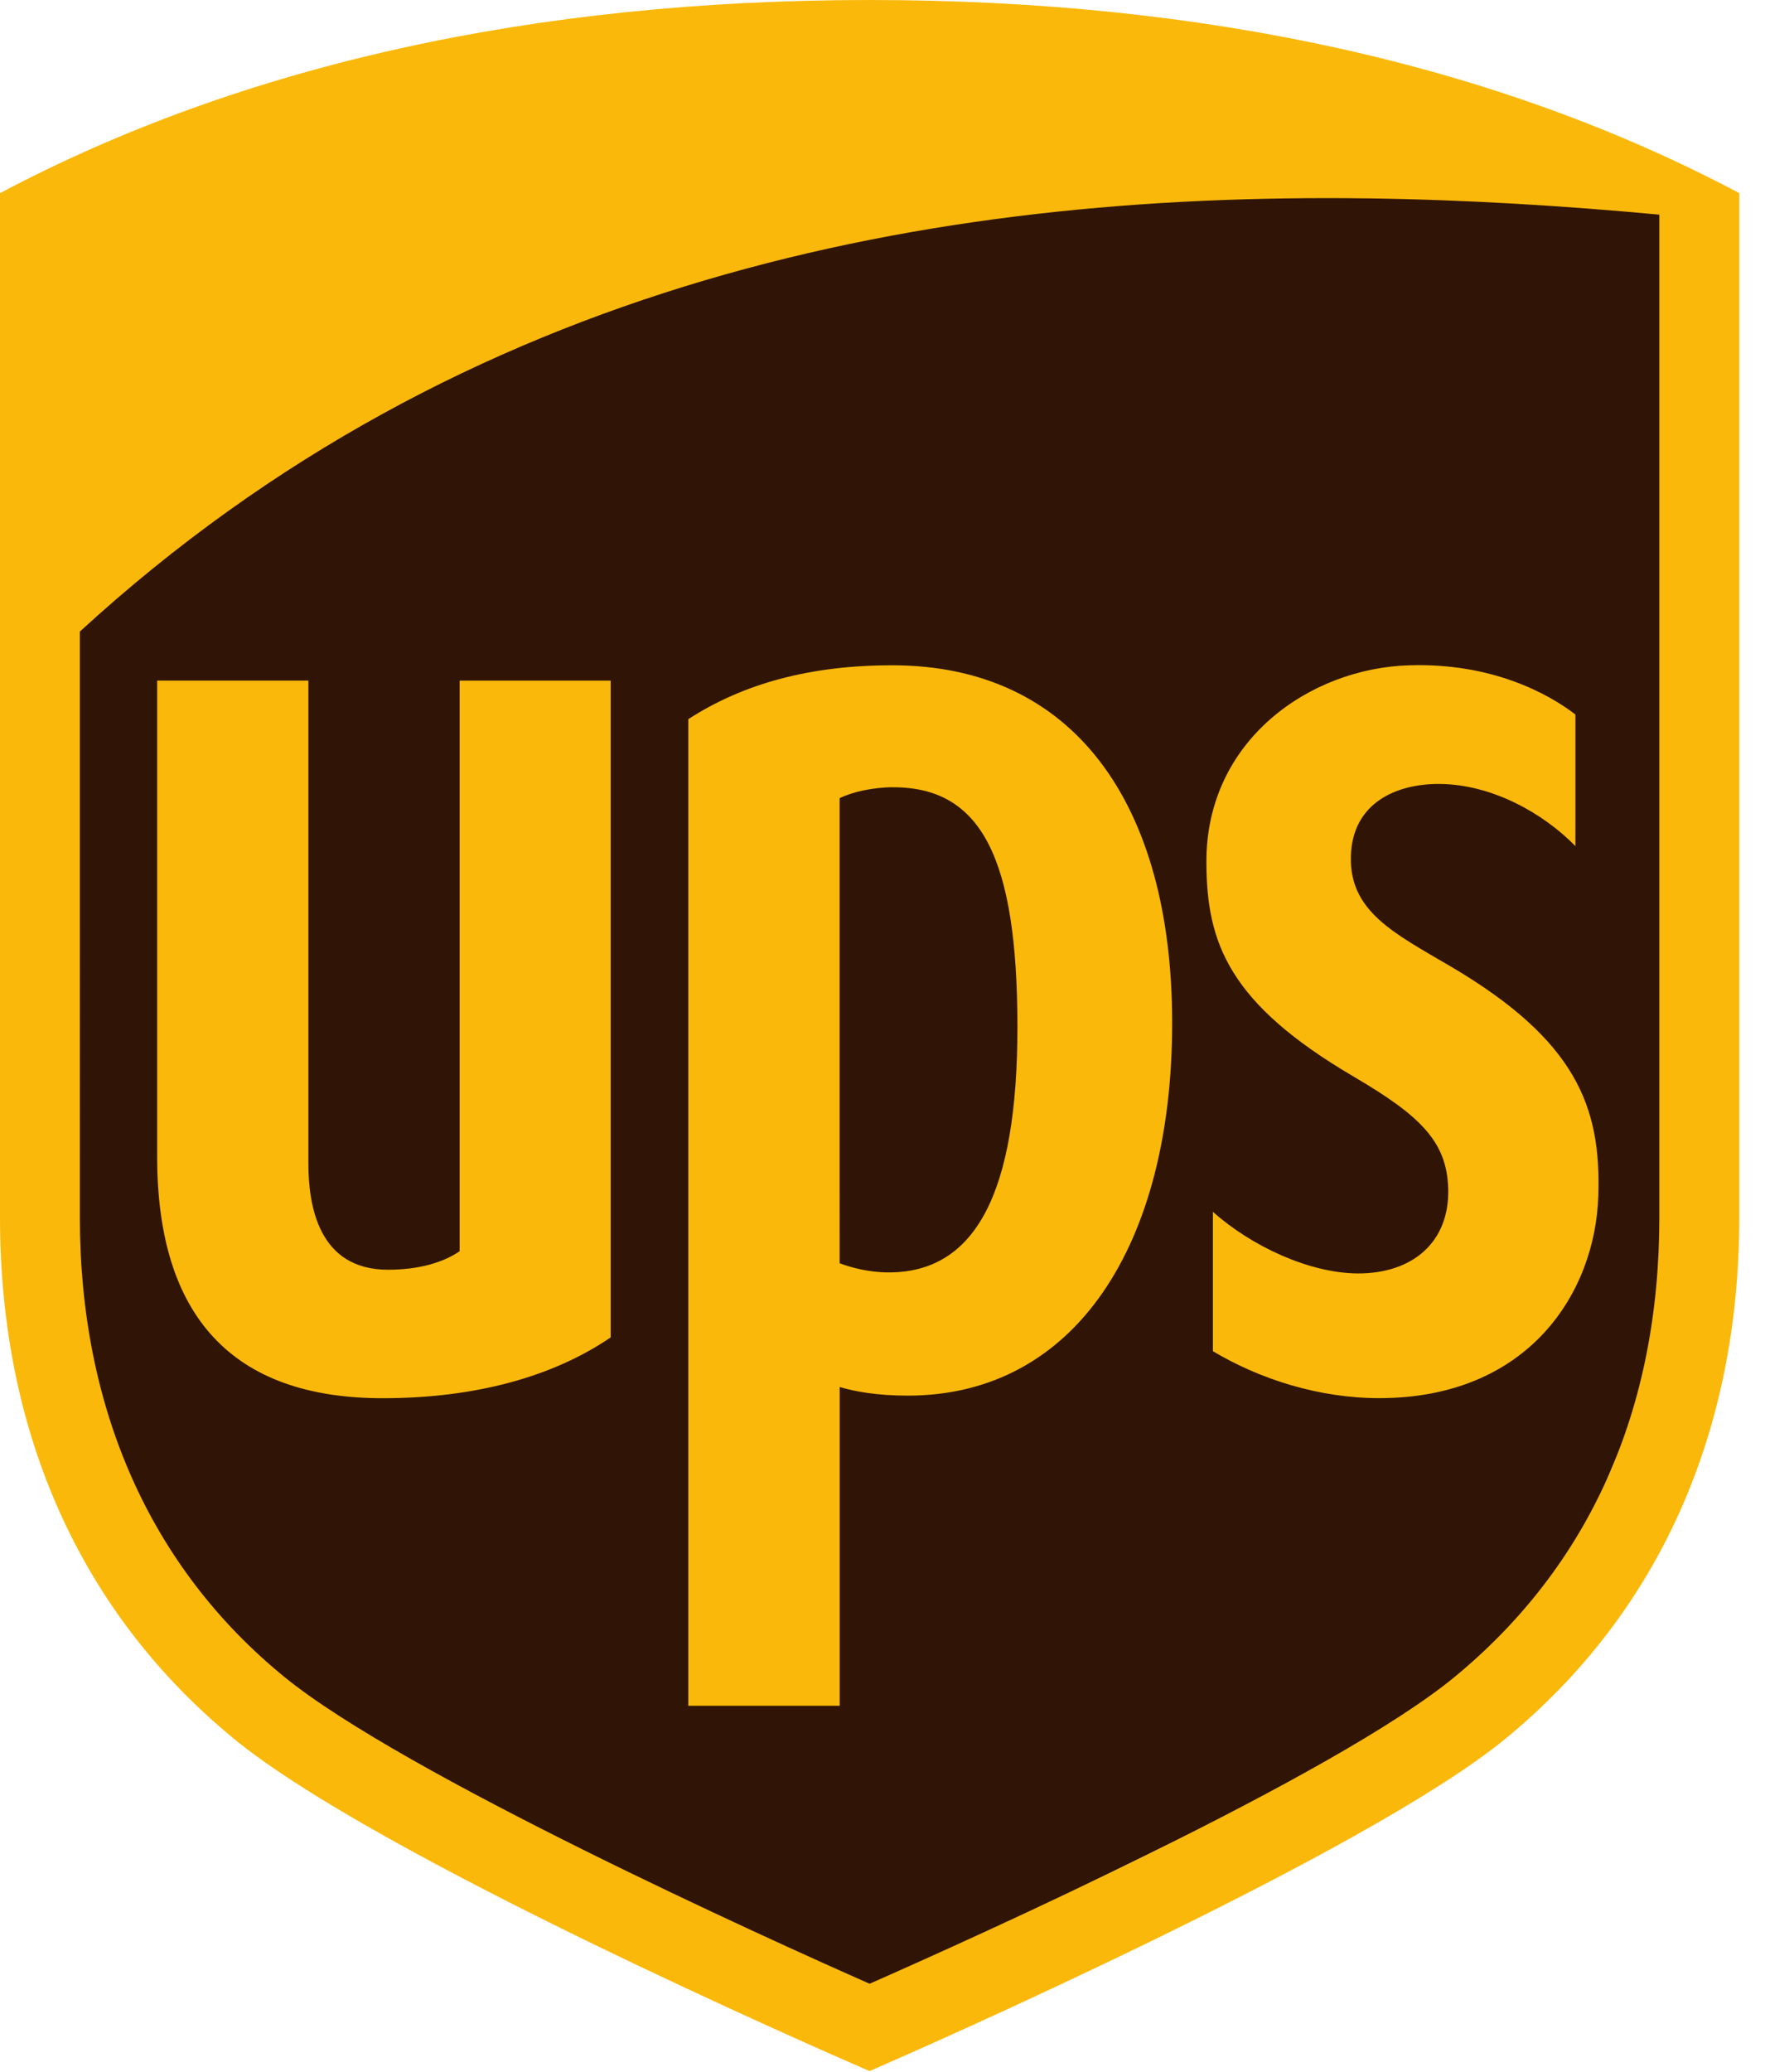
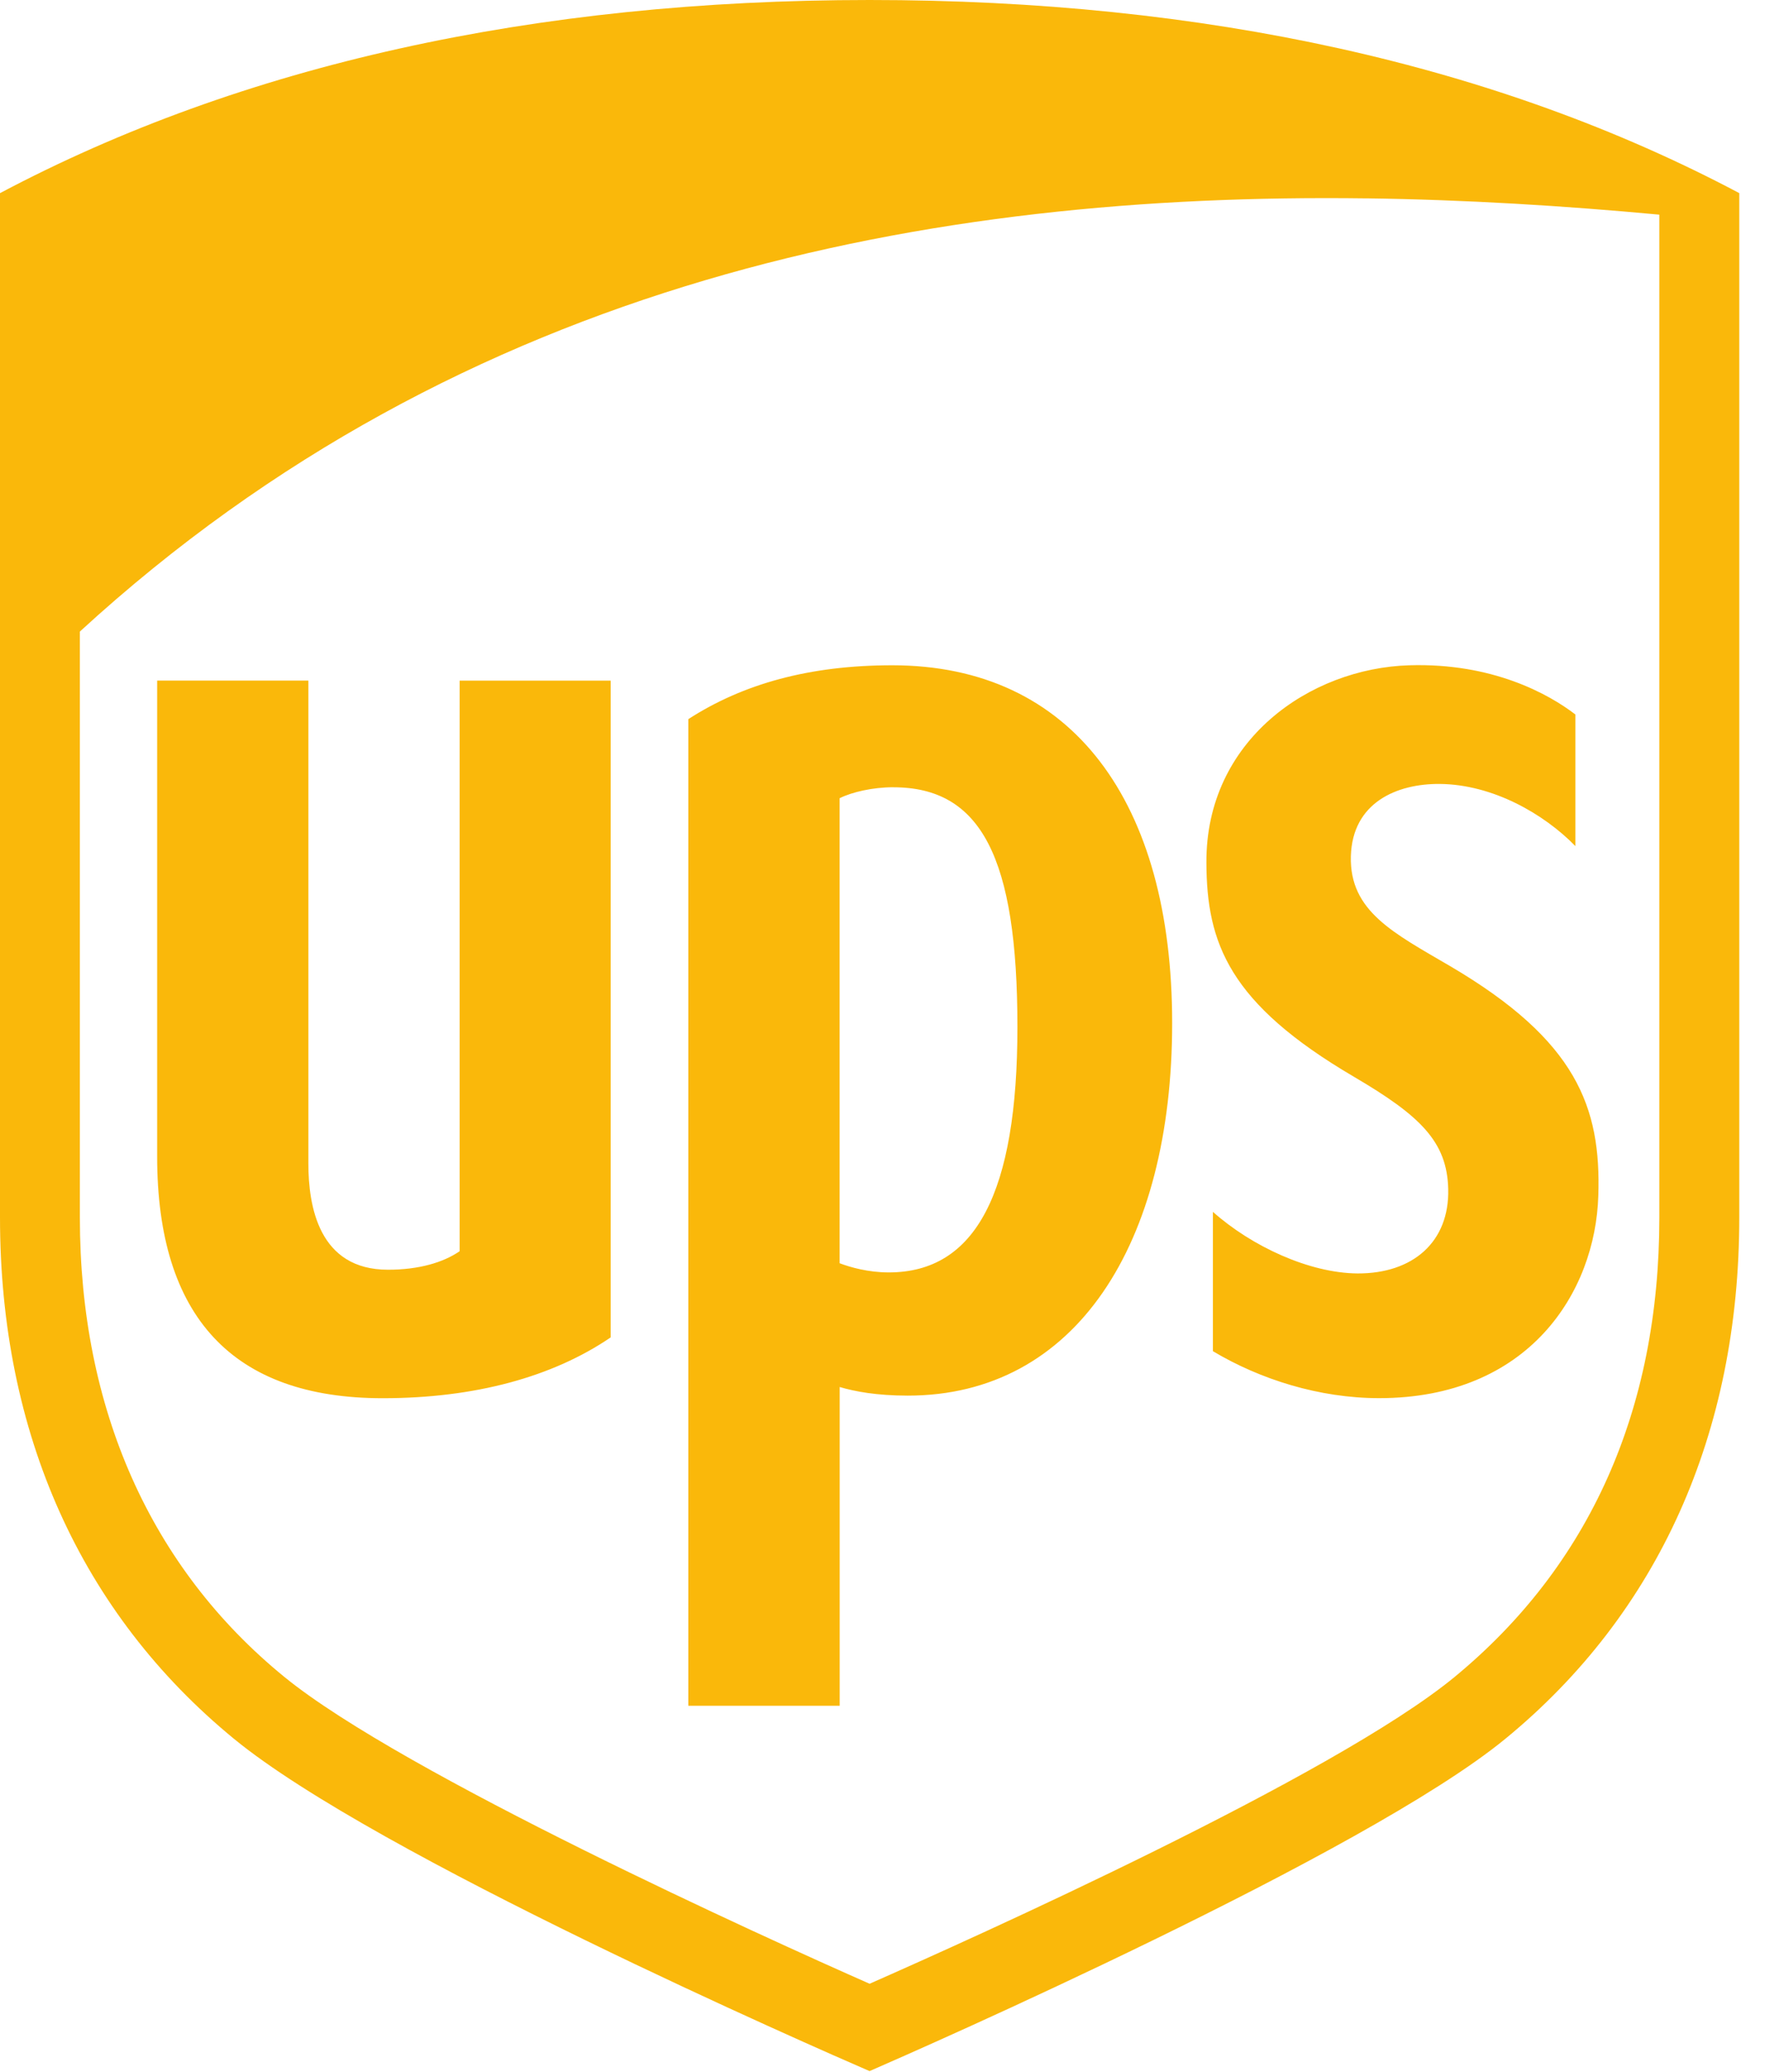
<svg xmlns="http://www.w3.org/2000/svg" width="52" height="61" fill="none" viewBox="0 0 52 61">
-   <path fill="#301506" fill-rule="evenodd" d="m1.331 18.188.222 25.167 5.654 6.985 16.964 8.98 20.844-10.2 4.324-10.31-.444-33.373-15.744-.443-16.408 2.66-14.968 8.648-.444 1.886Z" clip-rule="evenodd" />
  <path fill="#FAB80A" d="M25.619 0C15.738 0 7.119 1.915 0 5.687v30.16c0 6.346 2.385 11.653 6.894 15.35 4.188 3.435 17.138 9.096 18.725 9.783 1.506-.655 14.61-6.403 18.73-9.783 4.508-3.695 6.893-9.003 6.893-15.35V5.686C44.122 1.913 35.503 0 25.618 0h.001ZM40.25 5.84c2.947.039 5.84.22 8.637.48v29.526c0 5.674-2.06 10.257-6.032 13.529-3.548 2.922-14.25 7.717-17.235 9.033-3.027-1.334-13.755-6.189-17.24-9.032-3.948-3.216-6.027-7.908-6.027-13.529V18.595C13.701 8.188 27.481 5.674 40.249 5.841h.001ZM26.287 19.588c-2.431 0-4.393.544-6.008 1.586v29.05h4.46v-9.386c.444.132 1.09.254 2.005.254 4.946 0 7.79-4.459 7.79-10.969 0-6.497-2.928-10.535-8.247-10.535Zm15.236 0c-2.933.085-6 2.21-5.98 5.81.007 2.372.664 4.145 4.34 6.302 1.96 1.15 2.75 1.91 2.784 3.308.038 1.555-1.036 2.493-2.671 2.486-1.423-.01-3.123-.8-4.262-1.814v4.103c1.396.833 3.138 1.383 4.898 1.383 4.405 0 6.372-3.111 6.457-5.963.084-2.598-.634-4.565-4.36-6.754-1.662-.975-2.974-1.615-2.93-3.238.043-1.584 1.358-2.14 2.62-2.129 1.558.014 3.065.877 3.995 1.83v-3.875c-.784-.603-2.444-1.524-4.891-1.449ZM4.63 20.04v14.012c0 4.724 2.234 7.116 6.644 7.116 2.73 0 5.015-.632 6.717-1.79V20.04h-4.449v16.8c-.485.333-1.204.545-2.11.545-2.042 0-2.347-1.872-2.347-3.136v-14.21H4.63Zm21.687 3.14c2.586 0 3.658 2.064 3.658 7.058 0 4.872-1.226 7.226-3.79 7.226-.604 0-1.13-.15-1.448-.27V23.502c.361-.18.975-.323 1.58-.323Z" />
</svg>